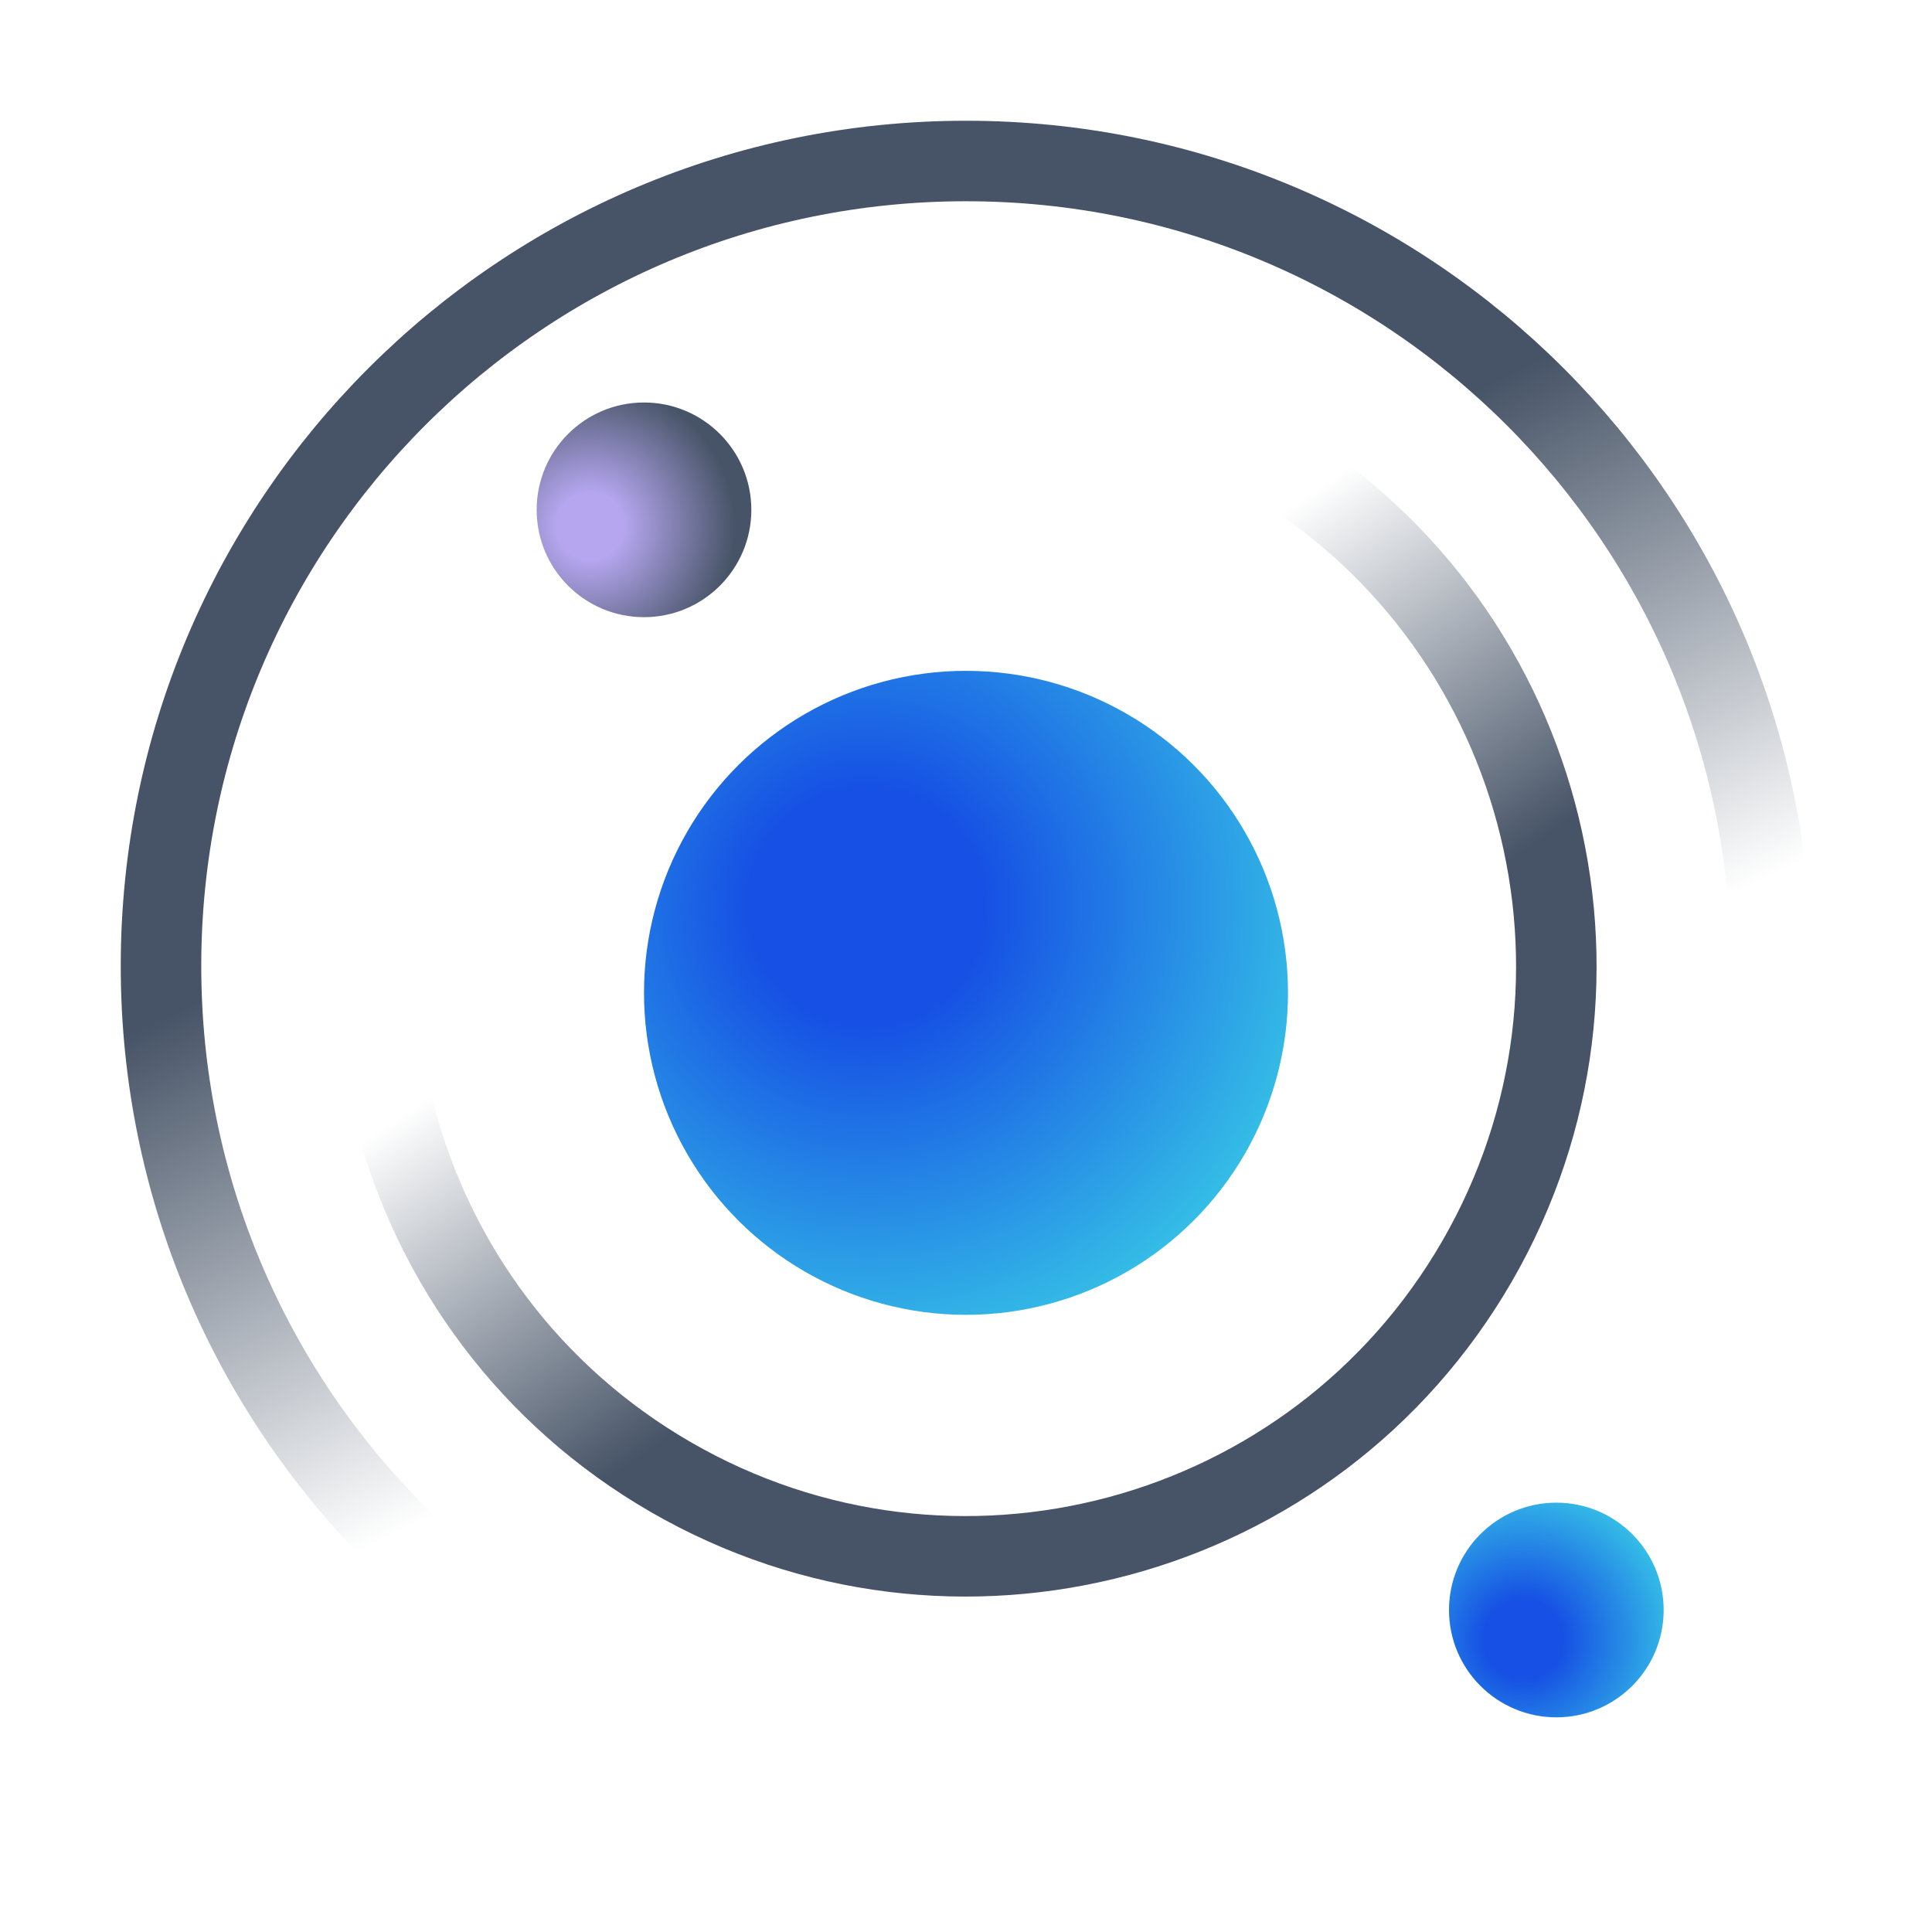
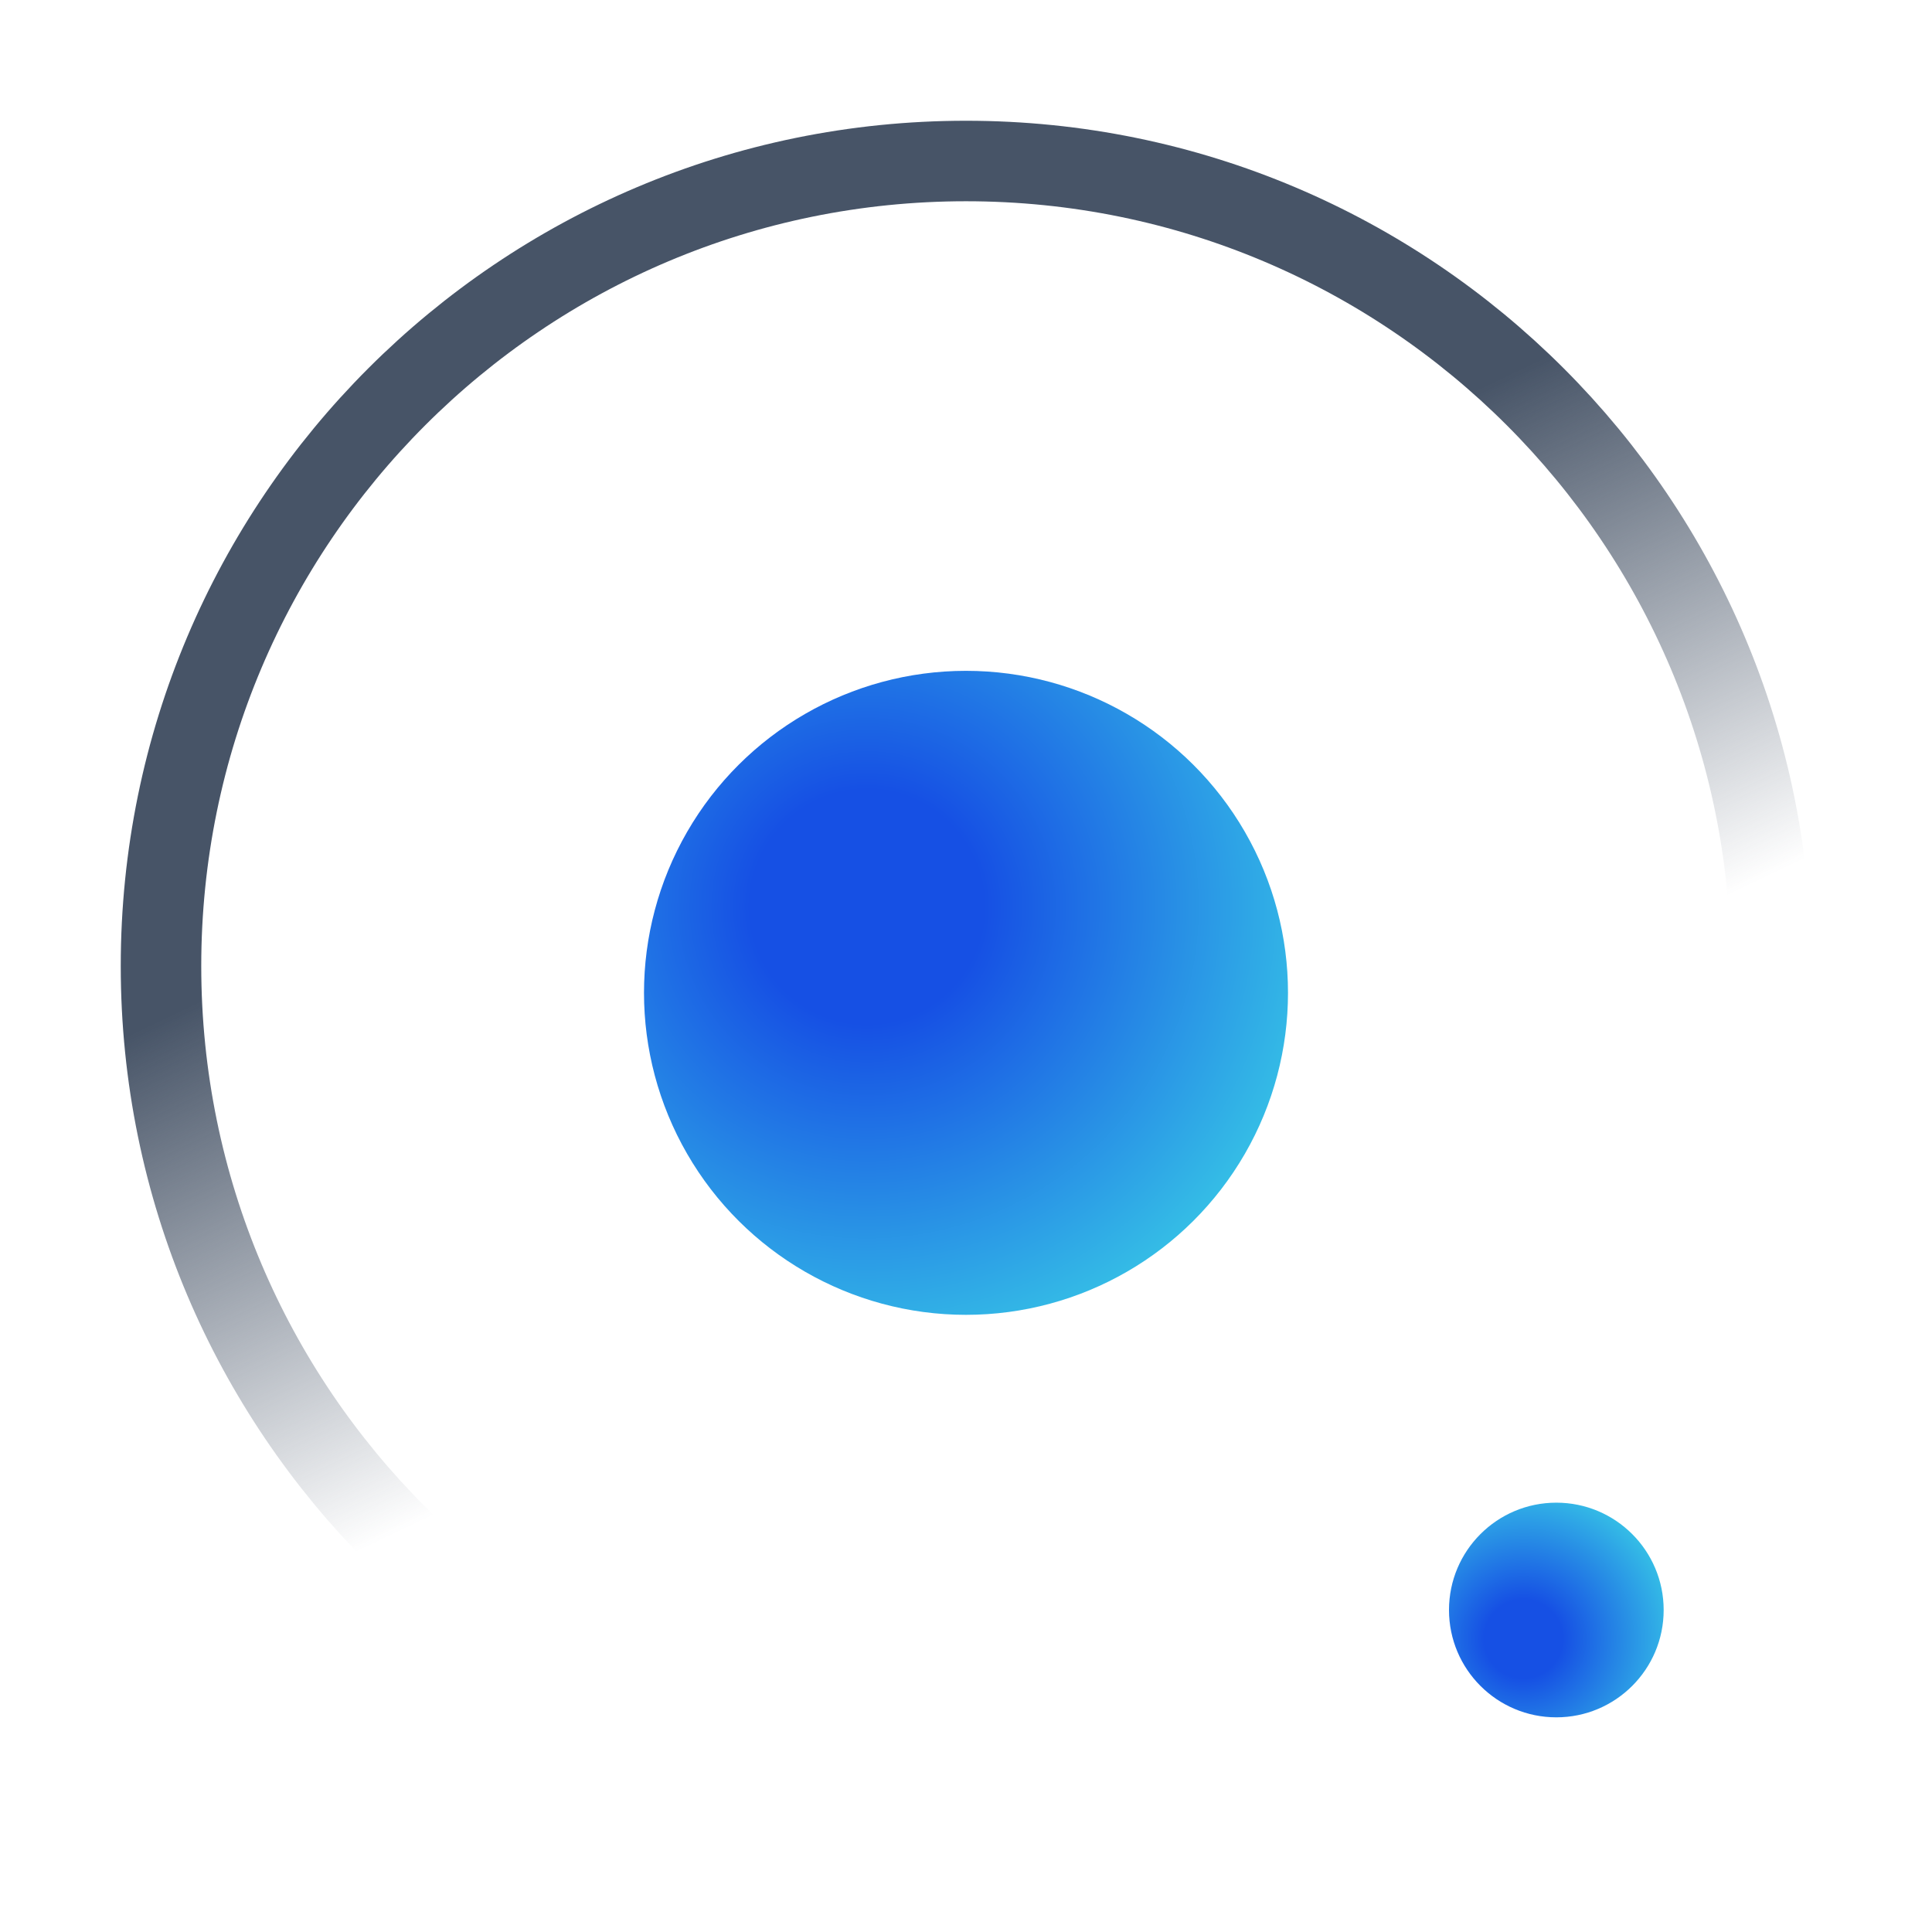
<svg xmlns="http://www.w3.org/2000/svg" width="72" height="72" viewBox="0 0 72 72" fill="none">
  <ellipse cx="12" cy="12" rx="12" ry="12" transform="matrix(-4.37114e-08 1 1 4.37114e-08 24 25)" fill="url(#paint0_radial_1_46924)" />
-   <path d="M16.951 25.002C10.877 35.523 14.481 48.975 25.002 55.049C35.523 61.123 48.975 57.519 55.049 46.998C61.123 36.477 57.519 23.025 46.998 16.951C36.477 10.877 23.025 14.481 16.951 25.002Z" stroke="url(#paint1_linear_1_46924)" stroke-width="3" />
-   <ellipse cx="24" cy="19" rx="4" ry="4" transform="rotate(-90 24 19)" fill="url(#paint2_radial_1_46924)" />
  <path d="M36 66C19.431 66 6 52.569 6 36C6 19.431 19.431 6 36 6C52.569 6 66 19.431 66 36C66 52.569 52.569 66 36 66Z" stroke="url(#paint3_linear_1_46924)" stroke-width="3" />
  <ellipse cx="58" cy="60" rx="4" ry="4" transform="rotate(-90 58 60)" fill="url(#paint4_radial_1_46924)" />
  <defs>
    <radialGradient id="paint0_radial_1_46924" cx="0" cy="0" r="1" gradientUnits="userSpaceOnUse" gradientTransform="translate(8.769 8.308) rotate(71.565) scale(20.433 20.433)">
      <stop offset="0.214" stop-color="#1650E4" />
      <stop offset="1" stop-color="#3DDBE7" />
    </radialGradient>
    <linearGradient id="paint1_linear_1_46924" x1="20.768" y1="37.637" x2="29.951" y2="51.041" gradientUnits="userSpaceOnUse">
      <stop stop-color="#475467" stop-opacity="0" />
      <stop offset="0.95" stop-color="#475467" />
    </linearGradient>
    <radialGradient id="paint2_radial_1_46924" cx="0" cy="0" r="1" gradientUnits="userSpaceOnUse" gradientTransform="translate(23.385 17) rotate(76.828) scale(7.426)">
      <stop offset="0.17" stop-color="#B5A6EF" />
      <stop offset="0.724" stop-color="#475467" />
    </radialGradient>
    <linearGradient id="paint3_linear_1_46924" x1="23.679" y1="52.875" x2="14.109" y2="32.887" gradientUnits="userSpaceOnUse">
      <stop stop-color="#475467" stop-opacity="0" />
      <stop offset="0.95" stop-color="#475467" />
    </linearGradient>
    <radialGradient id="paint4_radial_1_46924" cx="0" cy="0" r="1" gradientUnits="userSpaceOnUse" gradientTransform="translate(56.923 58.769) rotate(71.565) scale(6.811)">
      <stop offset="0.214" stop-color="#1650E4" />
      <stop offset="1" stop-color="#3DDBE7" />
    </radialGradient>
  </defs>
</svg>